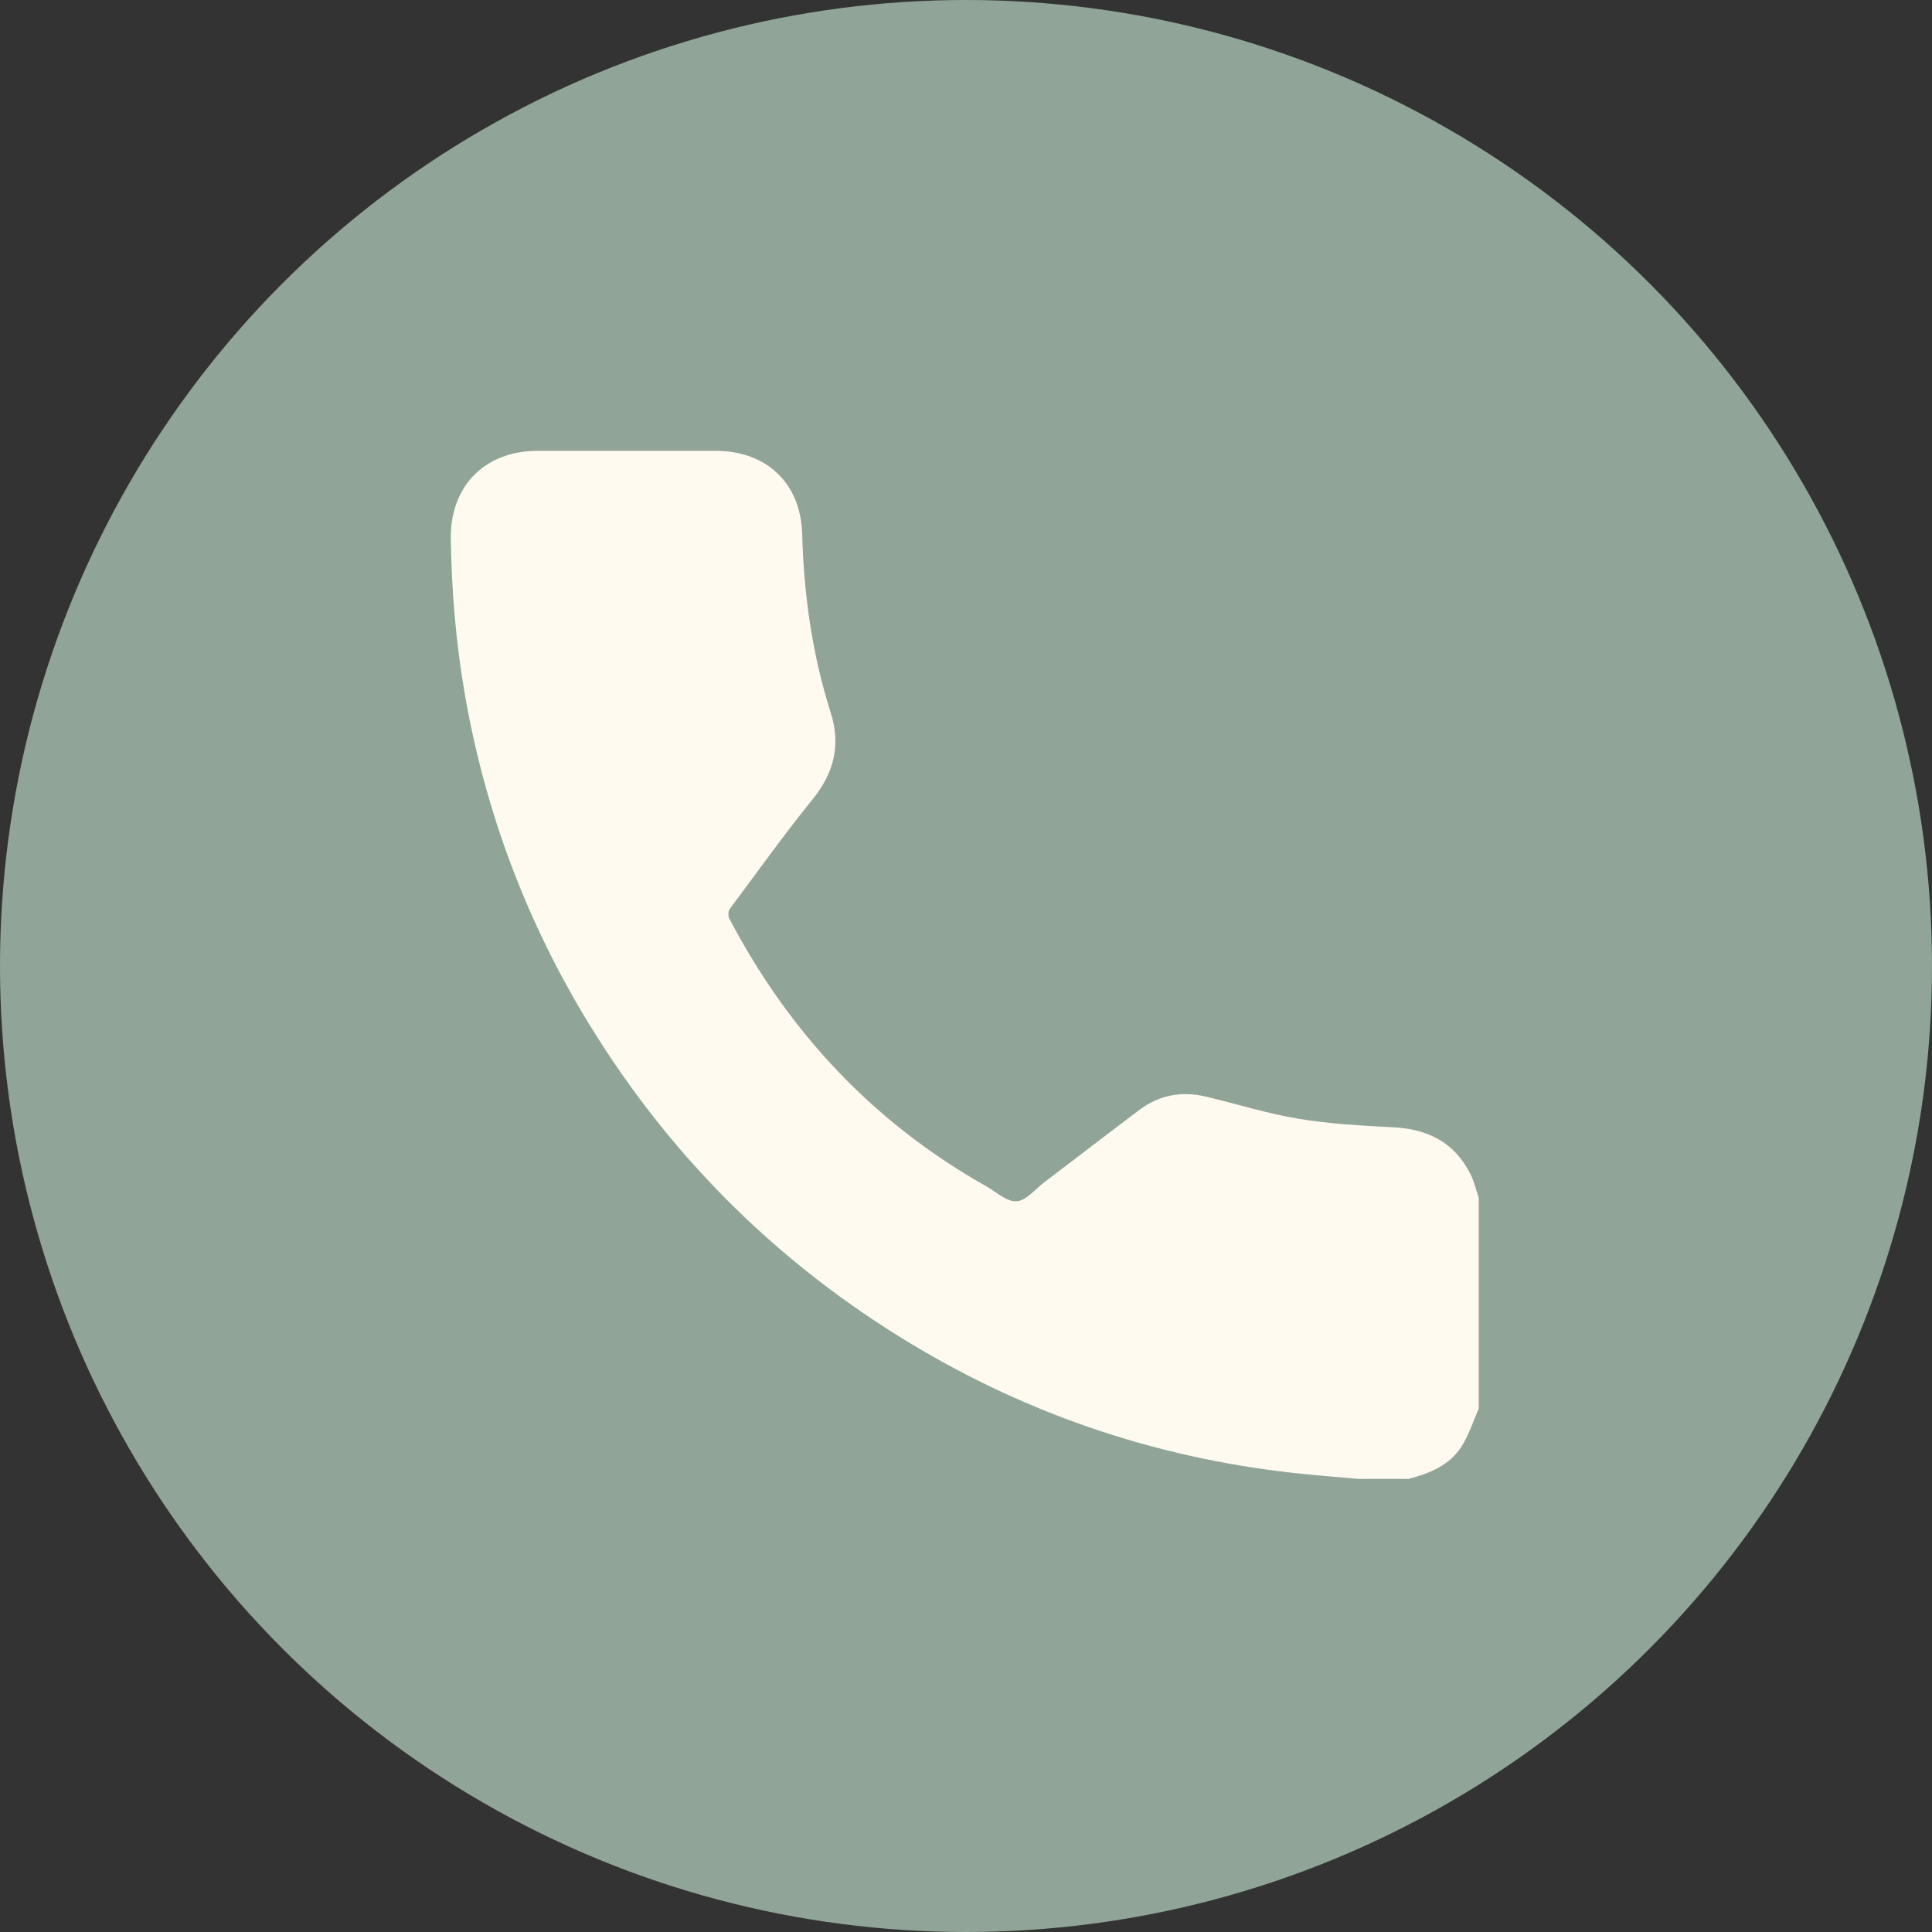
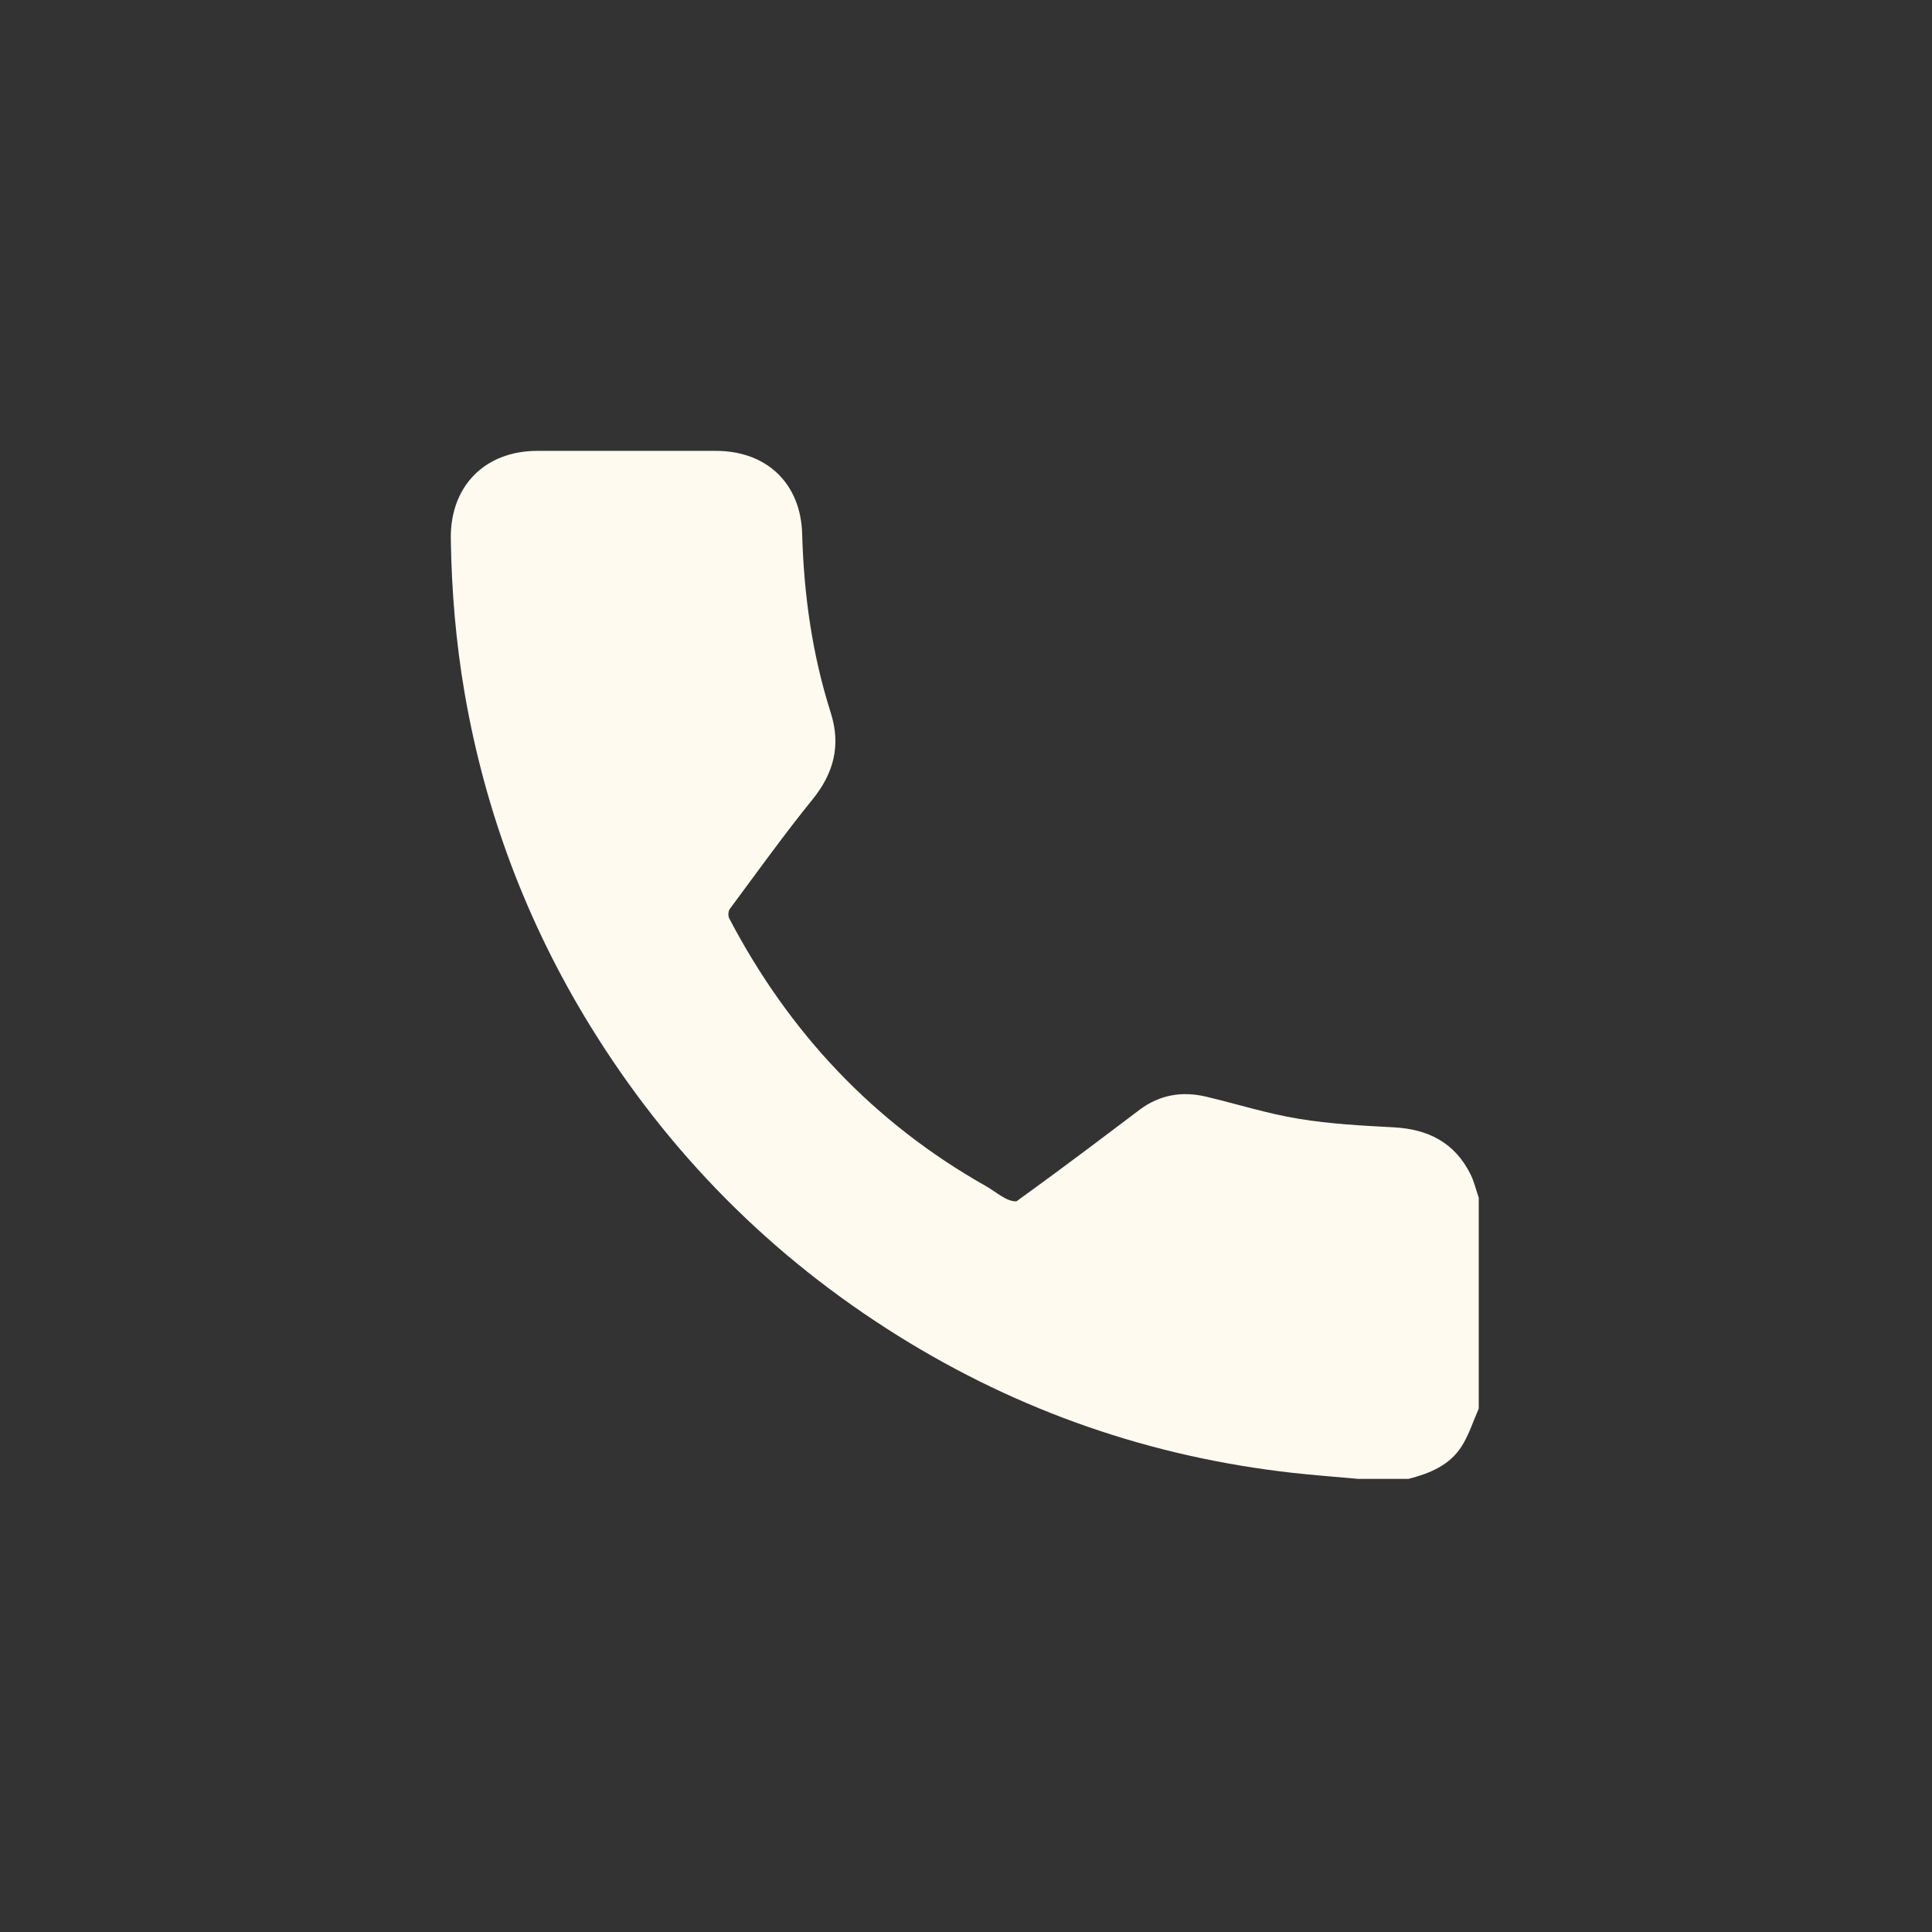
<svg xmlns="http://www.w3.org/2000/svg" width="30px" height="30px" viewBox="0 0 30 30" version="1.1">
  <rect x="0" y="0" width="30" height="30" fill="#333333" stroke="none" />
  <title>Group 3</title>
  <g id="04" stroke="none" stroke-width="1" fill="none" fill-rule="evenodd">
    <g id="Fitxa_Restaurant_Arenas" transform="translate(-115, -4289)">
      <g id="Group-3" transform="translate(115, 4289)">
-         <circle id="Oval" fill="#90A597" cx="15" cy="15" r="15" />
-         <path d="M21.091,22.964 C20.75,22.933 20.409,22.908 20.069,22.87 C17.868,22.623 15.825,21.915 13.946,20.743 C11.973,19.512 10.377,17.902 9.16,15.922 C8.182,14.331 7.535,12.612 7.216,10.77 C7.079,9.975 7.012,9.174 7,8.368 C6.988,7.551 7.526,7.002 8.343,7.001 C9.268,7 10.192,7 11.117,7.001 C11.905,7.002 12.435,7.505 12.456,8.292 C12.482,9.236 12.612,10.162 12.899,11.065 C13.059,11.567 12.952,12 12.618,12.412 C12.17,12.965 11.756,13.544 11.331,14.116 C11.307,14.149 11.304,14.224 11.324,14.262 C12.251,16.031 13.564,17.433 15.31,18.418 C15.467,18.506 15.63,18.662 15.784,18.654 C15.931,18.647 16.071,18.468 16.211,18.362 C16.708,17.985 17.201,17.604 17.699,17.23 C18.009,16.998 18.36,16.94 18.733,17.03 C19.212,17.144 19.685,17.294 20.169,17.373 C20.654,17.453 21.149,17.479 21.641,17.505 C22.178,17.533 22.591,17.744 22.835,18.236 C22.891,18.35 22.92,18.477 22.962,18.599 L22.962,21.873 C22.875,22.069 22.81,22.28 22.696,22.459 C22.508,22.755 22.198,22.88 21.871,22.964 L21.091,22.964 Z" id="Fill-1" fill="#FFFAF0" />
+         <path d="M21.091,22.964 C20.75,22.933 20.409,22.908 20.069,22.87 C17.868,22.623 15.825,21.915 13.946,20.743 C11.973,19.512 10.377,17.902 9.16,15.922 C8.182,14.331 7.535,12.612 7.216,10.77 C7.079,9.975 7.012,9.174 7,8.368 C6.988,7.551 7.526,7.002 8.343,7.001 C9.268,7 10.192,7 11.117,7.001 C11.905,7.002 12.435,7.505 12.456,8.292 C12.482,9.236 12.612,10.162 12.899,11.065 C13.059,11.567 12.952,12 12.618,12.412 C12.17,12.965 11.756,13.544 11.331,14.116 C11.307,14.149 11.304,14.224 11.324,14.262 C12.251,16.031 13.564,17.433 15.31,18.418 C15.467,18.506 15.63,18.662 15.784,18.654 C16.708,17.985 17.201,17.604 17.699,17.23 C18.009,16.998 18.36,16.94 18.733,17.03 C19.212,17.144 19.685,17.294 20.169,17.373 C20.654,17.453 21.149,17.479 21.641,17.505 C22.178,17.533 22.591,17.744 22.835,18.236 C22.891,18.35 22.92,18.477 22.962,18.599 L22.962,21.873 C22.875,22.069 22.81,22.28 22.696,22.459 C22.508,22.755 22.198,22.88 21.871,22.964 L21.091,22.964 Z" id="Fill-1" fill="#FFFAF0" />
      </g>
    </g>
  </g>
</svg>